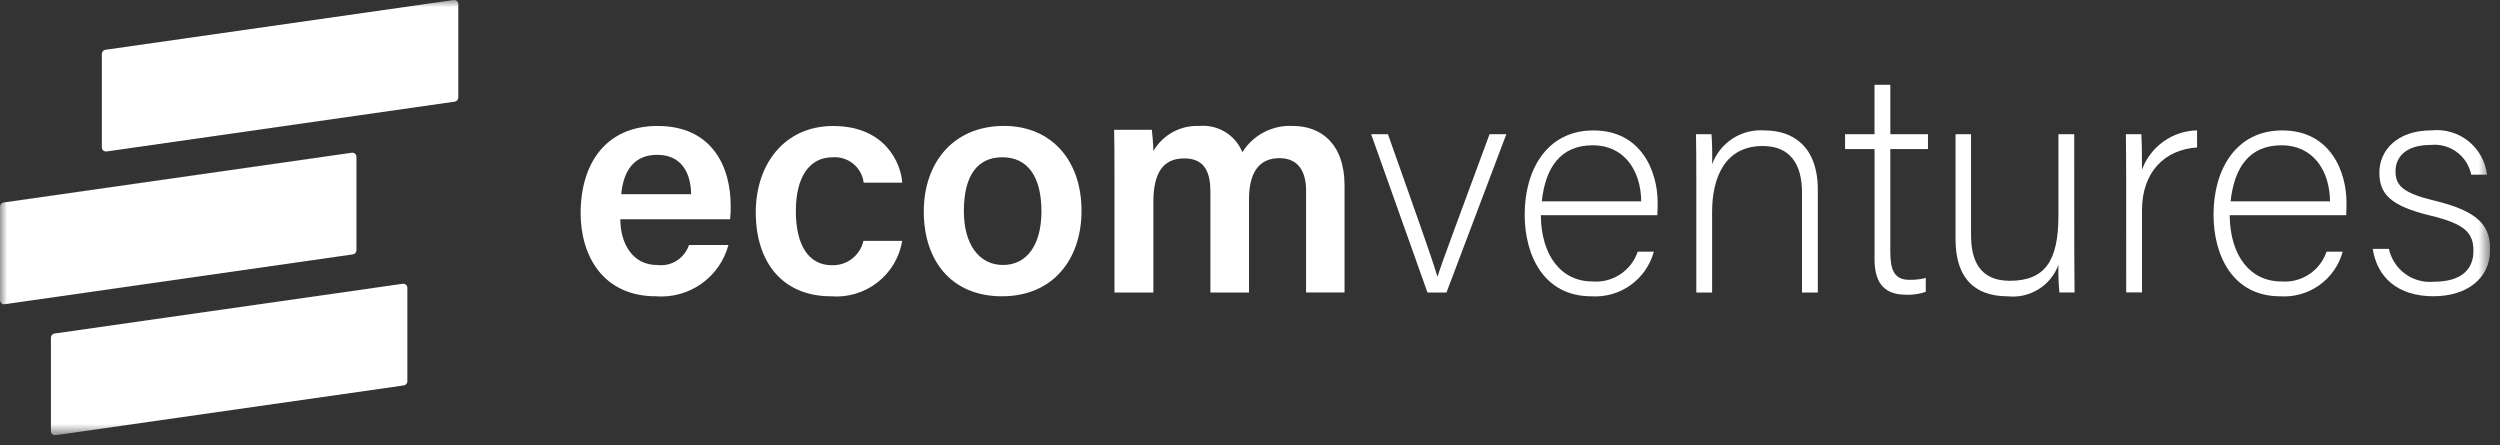
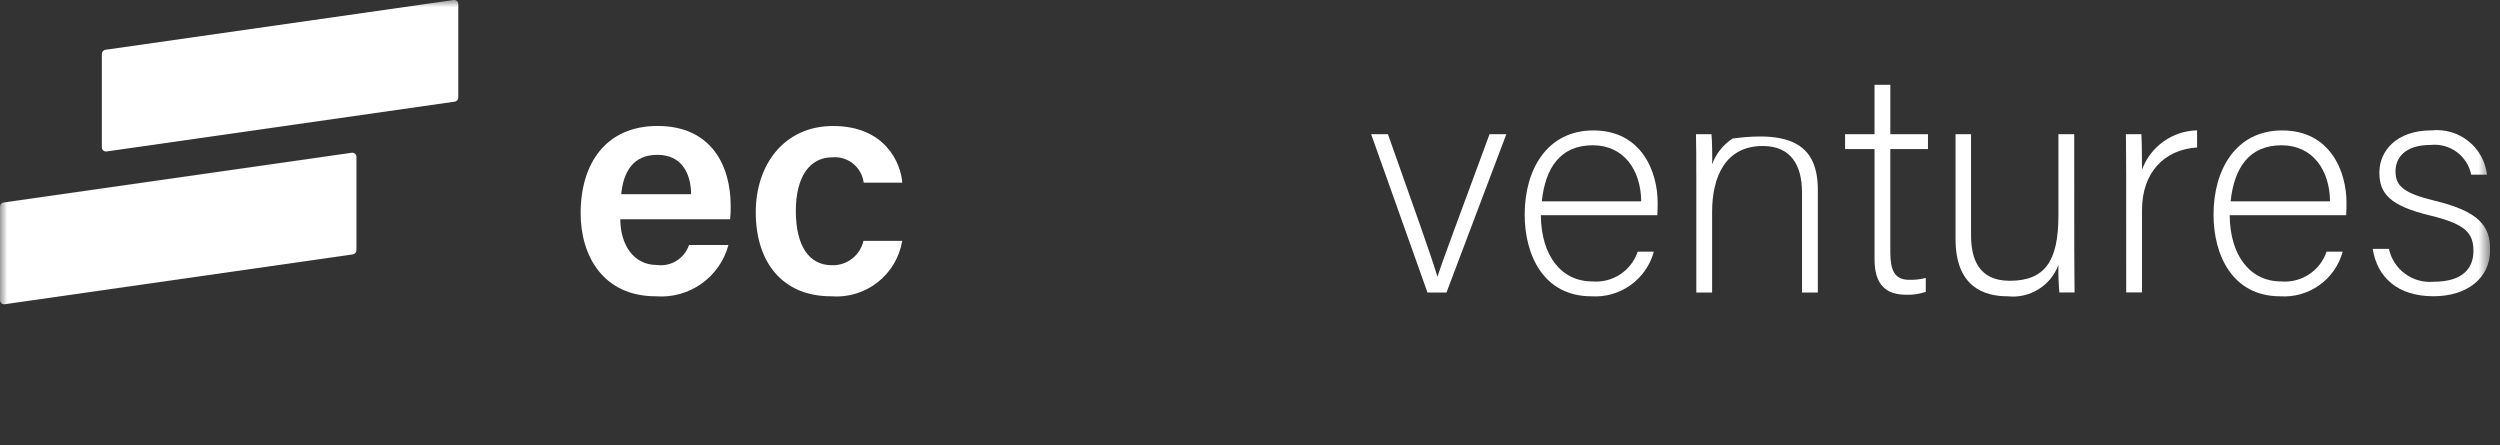
<svg xmlns="http://www.w3.org/2000/svg" width="174" height="31" viewBox="0 0 174 31" fill="none">
  <rect x="0" y="0" width="174" height="31" fill="#333333" stroke="none" />
  <g id="Group 2 2" clip-path="url(#clip0_4_53)">
    <g id="Clip path group">
      <mask id="mask0_4_53" style="mask-type:luminance" maskUnits="userSpaceOnUse" x="0" y="0" width="174" height="31">
        <g id="clip-path">
          <path id="Rectangle 5" d="M173.318 0H0V30.293H173.318V0Z" fill="white" />
        </g>
      </mask>
      <g mask="url(#mask0_4_53)">
        <g id="Group 1">
          <path id="Path 1" d="M43.173 15.259C43.18 16.974 44.04 18.443 45.724 18.443C46.2 18.507 46.682 18.403 47.089 18.149C47.496 17.895 47.802 17.507 47.954 17.052H50.7C50.407 18.143 49.741 19.097 48.818 19.749C47.896 20.401 46.774 20.71 45.648 20.622C41.974 20.622 40.412 17.797 40.412 14.844C40.412 11.354 42.192 8.767 45.764 8.767C49.574 8.767 50.855 11.62 50.855 14.31C50.862 14.627 50.85 14.944 50.817 15.259H43.173ZM48.103 13.517C48.082 12.017 47.417 10.776 45.751 10.776C44.085 10.776 43.388 11.931 43.238 13.517H48.103Z" fill="white" />
          <path id="Path 2" d="M62.795 16.764C62.603 17.911 61.987 18.944 61.07 19.658C60.153 20.372 59.001 20.716 57.842 20.622C54.454 20.622 52.601 18.249 52.601 14.77C52.601 11.47 54.565 8.77 57.989 8.77C61.622 8.77 62.706 11.37 62.796 12.712H60.112C60.047 12.194 59.784 11.722 59.379 11.393C58.973 11.064 58.456 10.905 57.936 10.948C56.312 10.948 55.39 12.359 55.39 14.681C55.39 17.148 56.331 18.46 57.903 18.46C58.408 18.476 58.903 18.315 59.303 18.006C59.703 17.697 59.983 17.258 60.095 16.765L62.795 16.764Z" fill="white" />
-           <path id="Path 3" d="M75.274 14.674C75.274 18.046 73.284 20.622 69.738 20.622C66.192 20.622 64.295 18.114 64.295 14.722C64.295 11.33 66.345 8.764 69.879 8.764C73.149 8.768 75.274 11.121 75.274 14.674ZM67.084 14.695C67.084 16.978 68.124 18.443 69.81 18.443C71.496 18.443 72.484 17.008 72.484 14.71C72.484 12.279 71.517 10.946 69.766 10.946C68.015 10.946 67.084 12.236 67.084 14.695Z" fill="white" />
-           <path id="Path 4" d="M77.565 11.952C77.565 10.973 77.565 9.985 77.544 9.032H80.168C80.206 9.332 80.268 10.032 80.275 10.513C80.597 9.957 81.066 9.499 81.63 9.191C82.195 8.883 82.833 8.737 83.475 8.767C84.104 8.71 84.734 8.856 85.274 9.185C85.813 9.514 86.232 10.008 86.469 10.593C86.839 10 87.362 9.517 87.983 9.196C88.604 8.875 89.3 8.726 89.998 8.767C91.875 8.767 93.58 9.938 93.58 12.922V20.357H90.903V13.257C90.903 12.135 90.497 11.007 89.05 11.007C87.603 11.007 86.931 12.047 86.931 13.874V20.358H84.244V13.358C84.244 12.09 83.914 11.024 82.428 11.024C80.942 11.024 80.275 12.039 80.275 14.054V20.36H77.567V11.952H77.565Z" fill="white" />
          <path id="Path 5" d="M96.601 9.341C98.386 14.386 99.62 17.824 100.038 19.234H100.059C100.302 18.419 101.535 15.134 103.672 9.341H104.84L100.675 20.358H99.352L95.432 9.341H96.601Z" fill="white" />
          <path id="Path 6" d="M107.243 14.982C107.264 17.825 108.696 19.587 110.812 19.587C111.497 19.648 112.182 19.477 112.757 19.101C113.333 18.726 113.765 18.167 113.985 17.516H115.108C114.852 18.454 114.281 19.276 113.49 19.842C112.699 20.408 111.738 20.684 110.767 20.623C107.418 20.623 106.118 17.736 106.118 14.939C106.118 11.789 107.683 9.078 110.899 9.078C114.292 9.078 115.371 12.008 115.371 14.078C115.371 14.387 115.371 14.696 115.35 14.978H107.244L107.243 14.982ZM114.228 14.011C114.207 11.83 113.016 10.111 110.856 10.111C108.586 10.111 107.556 11.697 107.309 14.011H114.228Z" fill="white" />
-           <path id="Path 7" d="M118.061 12.118C118.061 11.149 118.061 10.218 118.04 9.342H119.119C119.163 9.695 119.185 11.127 119.163 11.434C119.432 10.696 119.935 10.066 120.595 9.64C121.255 9.215 122.037 9.017 122.82 9.077C124.781 9.077 126.52 10.177 126.52 13.219V20.358H125.42V13.401C125.42 11.44 124.605 10.162 122.687 10.162C120.066 10.162 119.163 12.343 119.163 14.746V20.361H118.063V12.118H118.061Z" fill="white" />
+           <path id="Path 7" d="M118.061 12.118C118.061 11.149 118.061 10.218 118.04 9.342H119.119C119.163 9.695 119.185 11.127 119.163 11.434C119.432 10.696 119.935 10.066 120.595 9.64C124.781 9.077 126.52 10.177 126.52 13.219V20.358H125.42V13.401C125.42 11.44 124.605 10.162 122.687 10.162C120.066 10.162 119.163 12.343 119.163 14.746V20.361H118.063V12.118H118.061Z" fill="white" />
          <path id="Path 8" d="M128.417 9.341H130.467V5.904H131.567V9.341H134.187V10.376H131.566V17.536C131.566 18.769 131.83 19.476 132.888 19.476C133.274 19.485 133.66 19.441 134.034 19.345V20.314C133.594 20.462 133.132 20.53 132.668 20.514C131.257 20.514 130.468 19.814 130.468 18.046V10.376H128.418L128.417 9.341Z" fill="white" />
          <path id="Path 9" d="M144.369 17.14C144.369 18.219 144.39 19.94 144.39 20.357H143.332C143.275 19.72 143.253 19.079 143.266 18.44C143.003 19.147 142.511 19.746 141.868 20.141C141.225 20.536 140.469 20.705 139.719 20.621C138.132 20.621 136.106 20.003 136.106 16.633V9.341H137.185V16.37C137.185 17.978 137.693 19.543 139.873 19.543C142.341 19.543 143.266 18.155 143.266 15.004V9.341H144.366L144.369 17.14Z" fill="white" />
          <path id="Path 10" d="M147.982 12.338C147.982 10.487 147.961 9.694 147.961 9.338H149.04C149.061 9.691 149.084 10.396 149.084 11.806C149.374 11.018 149.895 10.335 150.579 9.848C151.262 9.36 152.077 9.09 152.917 9.073V10.262C150.626 10.416 149.084 12.003 149.084 14.624V20.352H147.984L147.982 12.338Z" fill="white" />
          <path id="Path 11" d="M155.187 14.982C155.208 17.825 156.64 19.587 158.756 19.587C159.441 19.648 160.126 19.477 160.701 19.101C161.277 18.726 161.709 18.167 161.929 17.516H163.052C162.796 18.454 162.225 19.276 161.434 19.842C160.643 20.408 159.682 20.684 158.711 20.623C155.362 20.623 154.062 17.736 154.062 14.939C154.062 11.789 155.627 9.078 158.843 9.078C162.236 9.078 163.315 12.008 163.315 14.078C163.315 14.387 163.315 14.696 163.294 14.978H155.187V14.982ZM162.17 14.011C162.149 11.83 160.958 10.111 158.798 10.111C156.528 10.111 155.498 11.697 155.251 14.011H162.17Z" fill="white" />
          <path id="Path 12" d="M166.268 17.317C166.418 18.016 166.82 18.635 167.397 19.058C167.973 19.48 168.685 19.676 169.397 19.608C171.358 19.608 172.151 18.708 172.151 17.471C172.151 16.234 171.622 15.599 169.151 15.003C166.308 14.32 165.604 13.461 165.604 12.003C165.604 10.545 166.75 9.073 169.24 9.073C170.159 8.977 171.079 9.247 171.801 9.824C172.522 10.401 172.988 11.239 173.096 12.157H171.996C171.868 11.526 171.511 10.966 170.994 10.583C170.477 10.201 169.836 10.023 169.196 10.086C167.322 10.086 166.728 11.034 166.728 11.916C166.728 12.929 167.257 13.437 169.438 13.966C172.545 14.715 173.316 15.728 173.316 17.38C173.316 19.385 171.685 20.619 169.373 20.619C166.862 20.619 165.451 19.297 165.142 17.319H166.265L166.268 17.317Z" fill="white" />
          <g id="Group 7175">
            <path id="Path 13" d="M7.338 3.465L31.567 0.001C31.608 -0.005 31.65 -0.002 31.69 0.01C31.73 0.022 31.766 0.042 31.798 0.069C31.829 0.096 31.854 0.13 31.871 0.168C31.888 0.205 31.897 0.246 31.897 0.288V6.788C31.897 6.858 31.871 6.925 31.825 6.978C31.779 7.031 31.716 7.065 31.647 7.075L7.418 10.542C7.377 10.548 7.335 10.545 7.295 10.533C7.255 10.521 7.219 10.501 7.187 10.474C7.156 10.447 7.131 10.413 7.114 10.375C7.097 10.338 7.088 10.296 7.088 10.255V3.755C7.088 3.685 7.113 3.616 7.159 3.563C7.205 3.51 7.268 3.475 7.338 3.465Z" fill="white" />
            <path id="Path 14" d="M0.25 14.093L24.479 10.631C24.52 10.625 24.562 10.628 24.602 10.64C24.642 10.652 24.678 10.672 24.71 10.699C24.741 10.726 24.766 10.76 24.783 10.797C24.8 10.835 24.809 10.876 24.809 10.918V17.418C24.809 17.488 24.783 17.555 24.737 17.608C24.692 17.661 24.628 17.695 24.559 17.705L0.33 21.174C0.289 21.18 0.247 21.177 0.207 21.165C0.167 21.153 0.13 21.133 0.099 21.105C0.068 21.078 0.043 21.044 0.025 21.006C0.008 20.969 -0 20.927 -4.53327e-06 20.886V14.386C-0.001 14.315 0.024 14.246 0.07 14.192C0.116 14.138 0.18 14.103 0.25 14.093Z" fill="white" />
-             <path id="Path 15" d="M3.794 23.213L28.023 19.751C28.064 19.745 28.106 19.748 28.146 19.76C28.186 19.772 28.222 19.792 28.254 19.819C28.285 19.846 28.31 19.88 28.327 19.918C28.344 19.955 28.353 19.997 28.353 20.038V26.538C28.353 26.608 28.327 26.675 28.281 26.728C28.235 26.781 28.172 26.815 28.103 26.825L3.874 30.29C3.833 30.296 3.791 30.293 3.751 30.281C3.711 30.269 3.675 30.249 3.643 30.222C3.612 30.195 3.587 30.161 3.57 30.123C3.553 30.085 3.544 30.044 3.544 30.003V23.499C3.545 23.429 3.57 23.362 3.616 23.31C3.662 23.257 3.725 23.223 3.794 23.213Z" fill="white" />
          </g>
        </g>
      </g>
    </g>
  </g>
  <defs>
    <clipPath id="clip0_4_53">
      <rect width="173.318" height="30.293" fill="white" />
    </clipPath>
  </defs>
</svg>